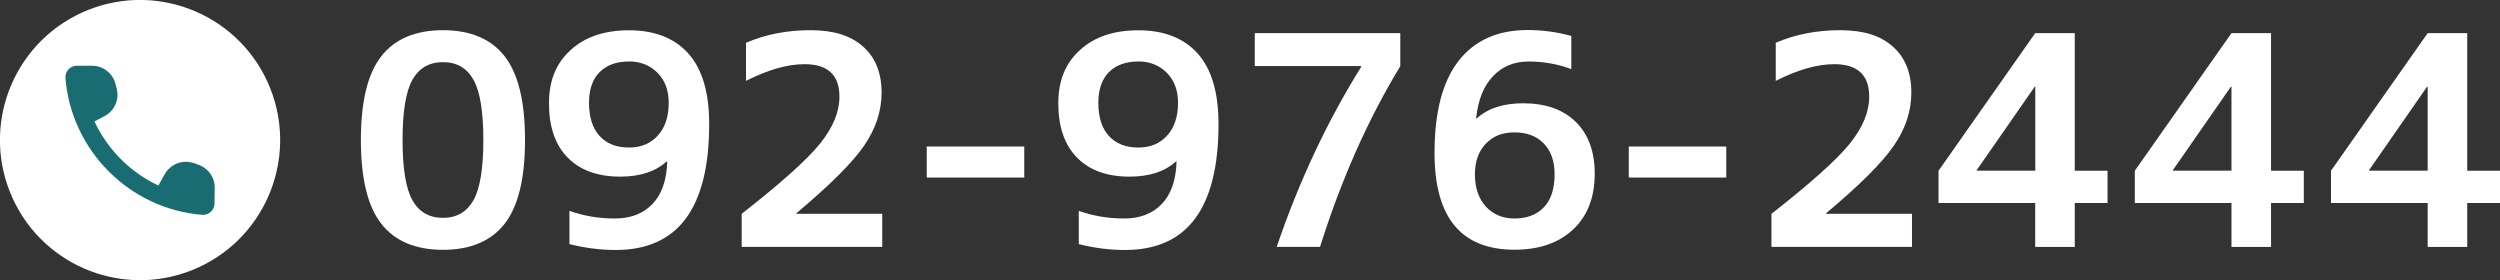
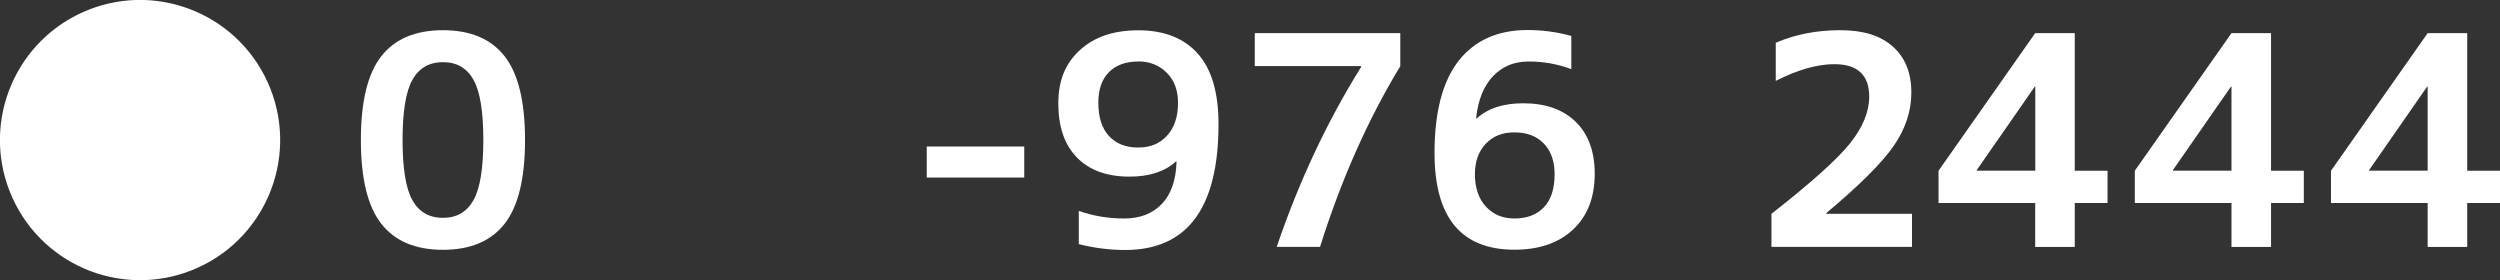
<svg xmlns="http://www.w3.org/2000/svg" id="Layer_2" data-name="Layer 2" viewBox="0 0 272.32 30.53">
  <rect x="0" y="0" width="272.32" height="30.53" fill="#333333" stroke="none" />
  <defs>
    <style>
      .cls-1 {
        fill: #1a6c73;
      }

      .cls-2 {
        fill: #fff;
      }
    </style>
  </defs>
  <g id="_レイヤー_1" data-name="レイヤー 1">
    <g>
      <g>
        <path class="cls-2" d="M41.53,6.13c1.48-1.89,3.72-2.84,6.72-2.84s5.24.95,6.72,2.84c1.48,1.89,2.22,4.93,2.22,9.12s-.74,7.23-2.22,9.12c-1.48,1.89-3.72,2.84-6.72,2.84s-5.24-.95-6.72-2.84c-1.48-1.89-2.22-4.93-2.22-9.12s.74-7.23,2.22-9.12ZM44.93,21.82c.72,1.28,1.83,1.91,3.32,1.91s2.59-.64,3.32-1.91c.72-1.28,1.08-3.47,1.08-6.57s-.36-5.3-1.08-6.57c-.72-1.28-1.83-1.91-3.32-1.91s-2.6.64-3.32,1.91c-.72,1.28-1.08,3.47-1.08,6.57s.36,5.3,1.08,6.57Z" />
-         <path class="cls-2" d="M62.03,22.97c1.55.55,3.2.83,4.94.83s3.09-.53,4.1-1.58c1.01-1.05,1.55-2.59,1.61-4.61l-.06-.03c-1.21,1.11-2.9,1.66-5.07,1.66-2.45,0-4.35-.69-5.71-2.07-1.36-1.38-2.04-3.35-2.04-5.9s.79-4.39,2.36-5.82c1.57-1.44,3.69-2.15,6.35-2.15,2.81,0,4.97.85,6.48,2.54,1.51,1.69,2.26,4.25,2.26,7.67,0,9.15-3.39,13.72-10.18,13.72-1.66,0-3.34-.21-5.04-.64v-3.6ZM68.5,6.7c-1.36,0-2.42.39-3.19,1.16-.77.78-1.15,1.89-1.15,3.33,0,1.57.38,2.78,1.15,3.62.77.84,1.83,1.26,3.19,1.26s2.37-.44,3.16-1.31c.79-.87,1.18-2.06,1.18-3.57,0-1.36-.41-2.45-1.23-3.27-.82-.82-1.86-1.23-3.11-1.23Z" />
-         <path class="cls-2" d="M86.75,23.23v.06h9.35v3.6h-15.31v-3.6c4.27-3.34,7.12-5.89,8.53-7.64,1.41-1.75,2.12-3.46,2.12-5.12,0-2.36-1.27-3.54-3.8-3.54-1.87,0-4,.61-6.38,1.82v-4.15c2.11-.91,4.44-1.37,7.02-1.37s4.4.6,5.74,1.79c1.34,1.19,2.01,2.86,2.01,5.01,0,2-.63,3.92-1.9,5.77-1.27,1.85-3.73,4.31-7.39,7.37Z" />
        <path class="cls-2" d="M100.95,19.34v-3.38h10.62v3.38h-10.62Z" />
        <path class="cls-2" d="M117.51,22.97c1.55.55,3.2.83,4.94.83s3.09-.53,4.1-1.58c1.01-1.05,1.55-2.59,1.61-4.61l-.06-.03c-1.21,1.11-2.9,1.66-5.07,1.66-2.45,0-4.35-.69-5.71-2.07-1.36-1.38-2.04-3.35-2.04-5.9s.79-4.39,2.36-5.82c1.57-1.44,3.69-2.15,6.35-2.15,2.81,0,4.97.85,6.48,2.54,1.51,1.69,2.26,4.25,2.26,7.67,0,9.15-3.39,13.72-10.18,13.72-1.66,0-3.34-.21-5.04-.64v-3.6ZM123.98,6.7c-1.36,0-2.42.39-3.19,1.16-.77.78-1.15,1.89-1.15,3.33,0,1.57.38,2.78,1.15,3.62.77.84,1.83,1.26,3.19,1.26s2.37-.44,3.16-1.31c.79-.87,1.18-2.06,1.18-3.57,0-1.36-.41-2.45-1.23-3.27-.82-.82-1.86-1.23-3.11-1.23Z" />
        <path class="cls-2" d="M136.68,3.61h15.85v3.6c-3.53,5.81-6.44,12.37-8.74,19.68h-4.72c2.42-7.12,5.49-13.65,9.19-19.59v-.1h-11.58v-3.6Z" />
        <path class="cls-2" d="M171.16,3.93v3.6c-1.47-.55-3.01-.83-4.63-.83s-2.87.53-3.89,1.59c-1.02,1.06-1.64,2.6-1.85,4.59l.06.03c1.21-1.11,2.9-1.66,5.07-1.66,2.45,0,4.35.68,5.73,2.03,1.37,1.35,2.06,3.23,2.06,5.63,0,2.6-.79,4.63-2.36,6.09-1.57,1.47-3.7,2.2-6.38,2.2-5.81,0-8.71-3.51-8.71-10.53,0-4.47.88-7.82,2.63-10.05,1.75-2.23,4.26-3.35,7.51-3.35,1.59,0,3.18.21,4.75.64ZM164.97,23.8c1.36,0,2.43-.41,3.21-1.23.78-.82,1.16-2.02,1.16-3.59,0-1.42-.39-2.54-1.18-3.35-.79-.81-1.85-1.21-3.19-1.21s-2.34.41-3.13,1.24c-.79.83-1.18,1.94-1.18,3.32,0,1.49.4,2.66,1.2,3.53.8.86,1.83,1.29,3.11,1.29Z" />
-         <path class="cls-2" d="M177.42,19.34v-3.38h10.62v3.38h-10.62Z" />
        <path class="cls-2" d="M198.92,23.23v.06h9.35v3.6h-15.31v-3.6c4.27-3.34,7.12-5.89,8.53-7.64,1.41-1.75,2.12-3.46,2.12-5.12,0-2.36-1.27-3.54-3.8-3.54-1.87,0-4,.61-6.38,1.82v-4.15c2.11-.91,4.44-1.37,7.02-1.37s4.4.6,5.74,1.79c1.34,1.19,2.01,2.86,2.01,5.01,0,2-.63,3.92-1.9,5.77-1.27,1.85-3.73,4.31-7.39,7.37Z" />
        <path class="cls-2" d="M226,18.6h3.57v3.51h-3.57v4.79h-4.31v-4.79h-10.53v-3.51l10.53-14.99h4.31v14.99ZM221.7,18.6v-9.16h-.06l-6.32,9.09v.06h6.38Z" />
        <path class="cls-2" d="M247.38,18.6h3.57v3.51h-3.57v4.79h-4.31v-4.79h-10.53v-3.51l10.53-14.99h4.31v14.99ZM243.07,18.6v-9.16h-.06l-6.32,9.09v.06h6.38Z" />
        <path class="cls-2" d="M268.75,18.6h3.57v3.51h-3.57v4.79h-4.31v-4.79h-10.53v-3.51l10.53-14.99h4.31v14.99ZM264.44,18.6v-9.16h-.06l-6.32,9.09v.06h6.38Z" />
      </g>
      <circle class="cls-2" cx="15.26" cy="15.26" r="15.26" transform="translate(-4.56 6.71) rotate(-21.67)" />
-       <path class="cls-1" d="M21.45,17.86l-.51-.14c-1.17-.32-2.4.2-3,1.26l-.69,1.23c-3.06-1.44-5.53-3.92-6.96-6.98l1.1-.58c1.07-.57,1.62-1.79,1.33-2.96l-.13-.51c-.29-1.18-1.34-2.01-2.55-2.02h-1.11s-.56,0-.56,0c-.73,0-1.3.63-1.24,1.36.65,7.9,6.98,14.23,14.88,14.88.73.06,1.36-.51,1.36-1.24v-.56l.02-1.11c.02-1.21-.78-2.28-1.95-2.6Z" />
    </g>
  </g>
</svg>